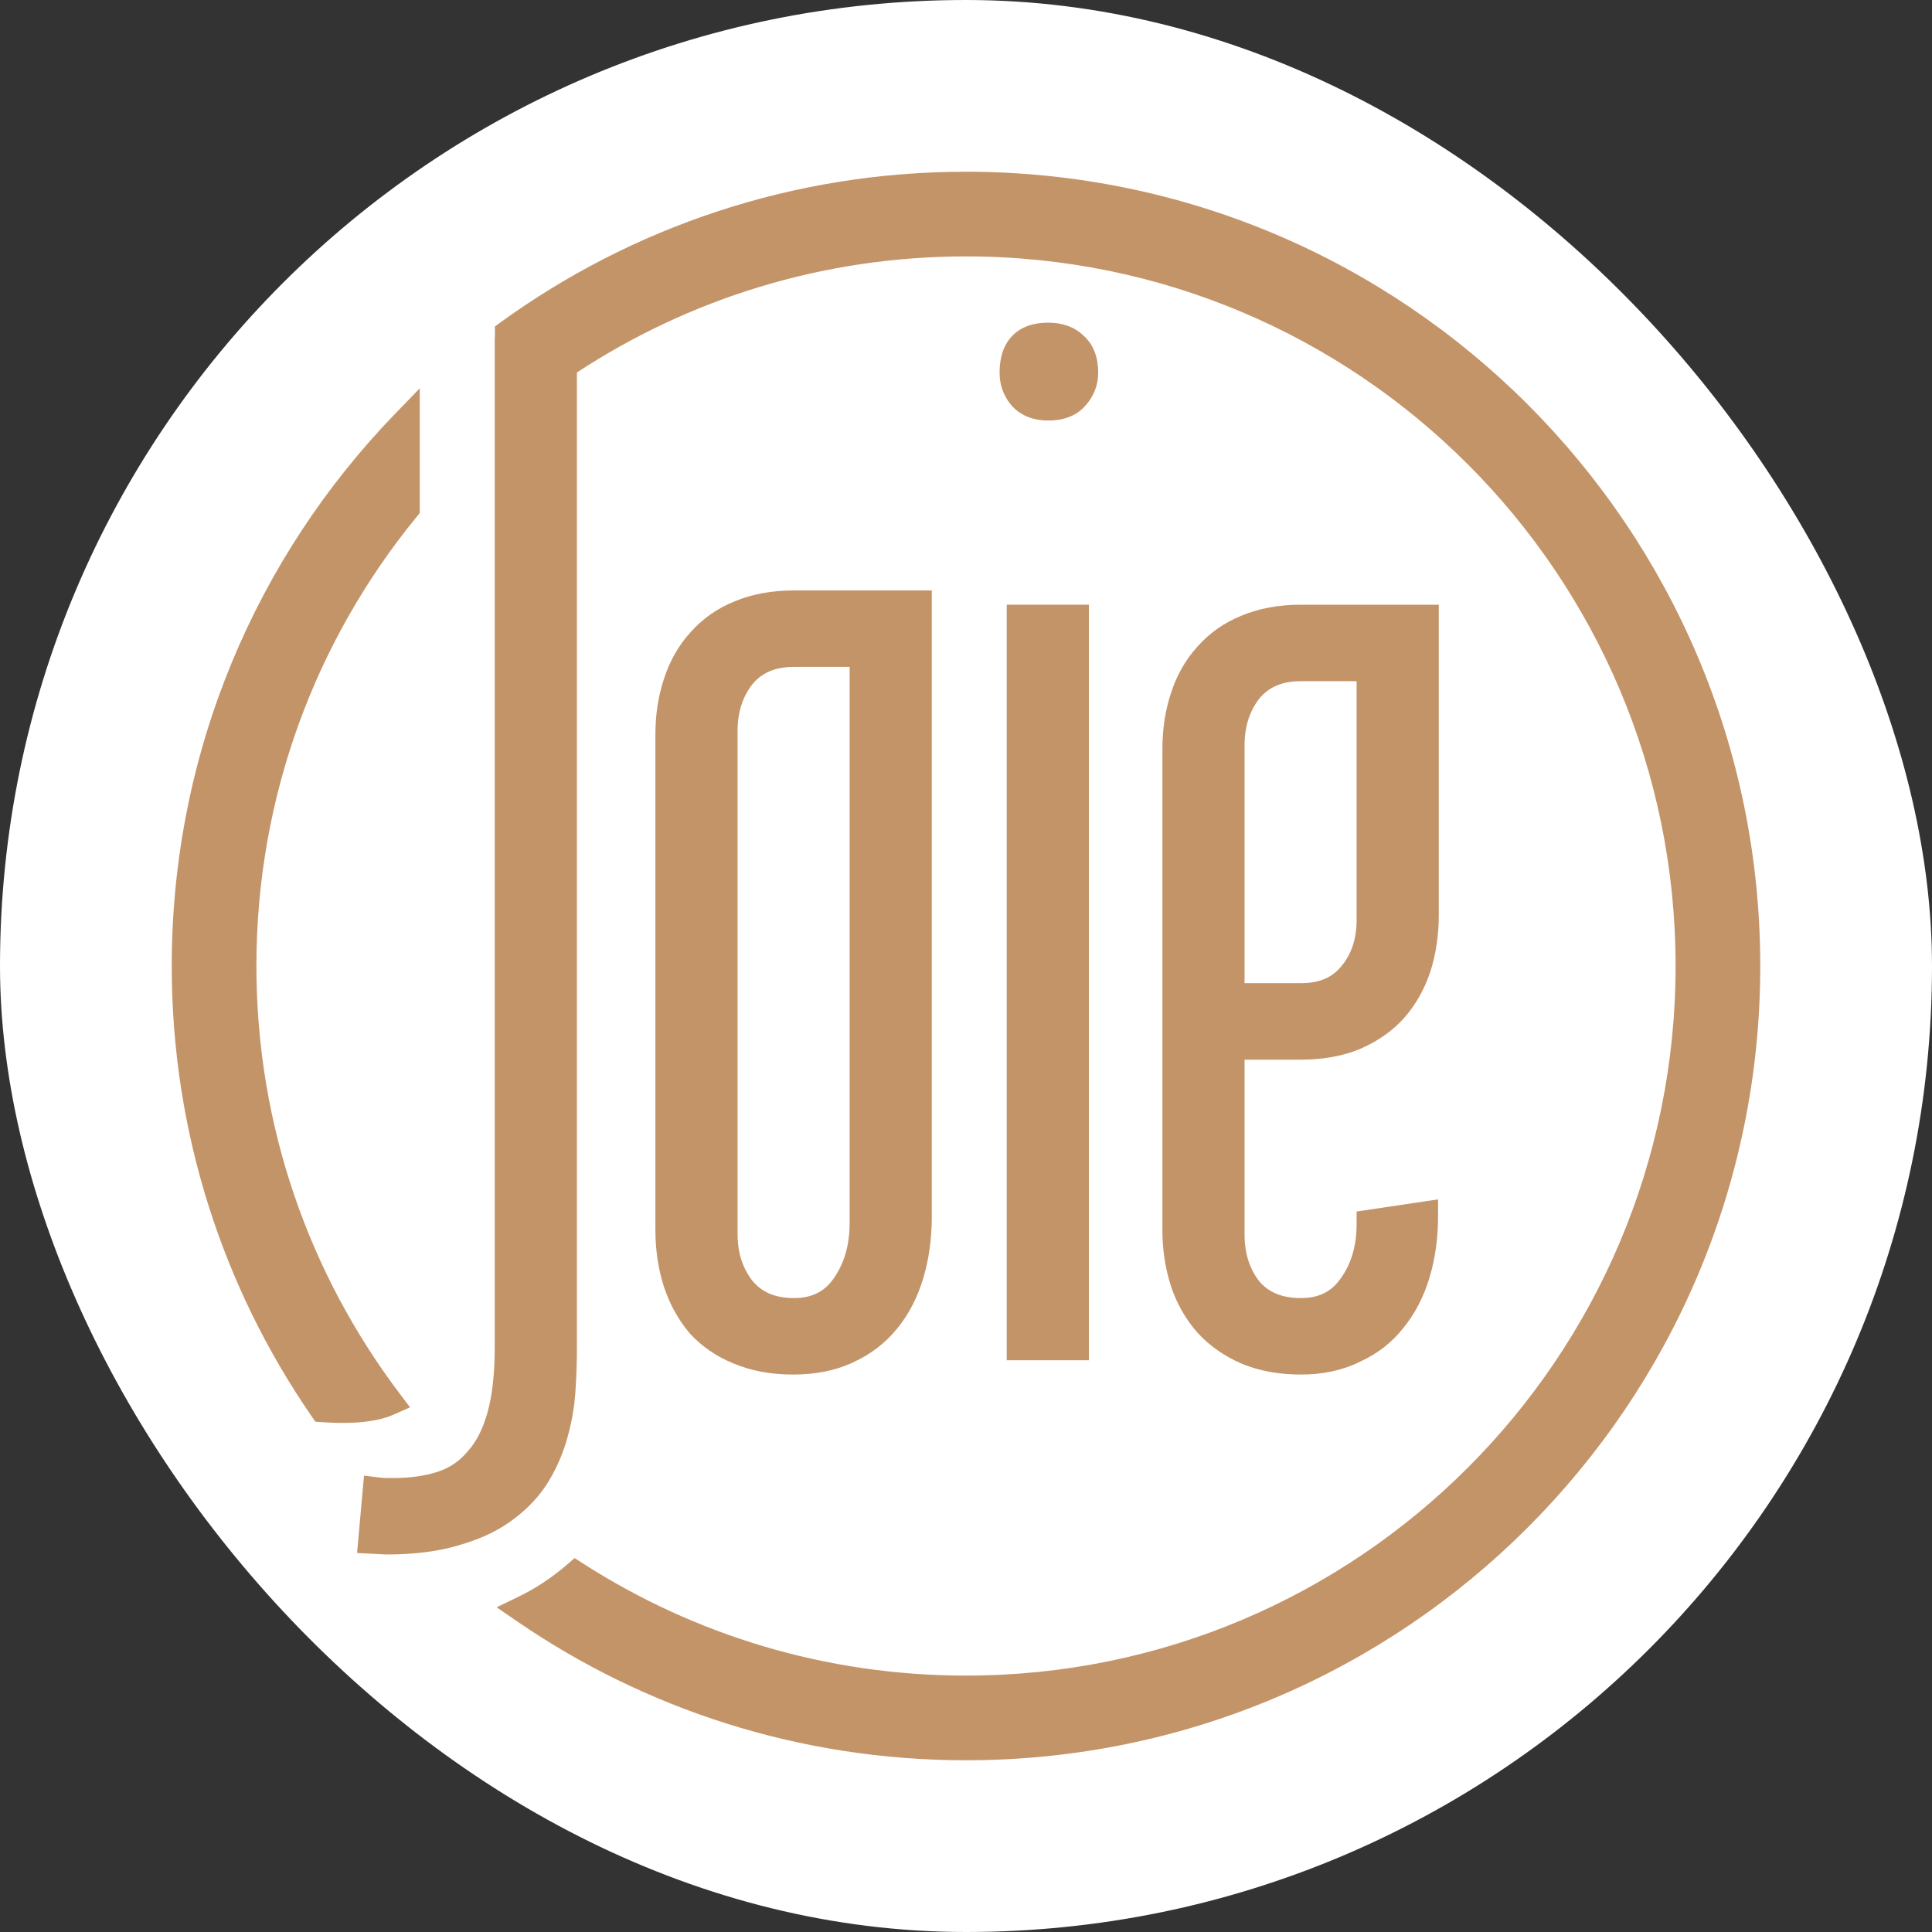
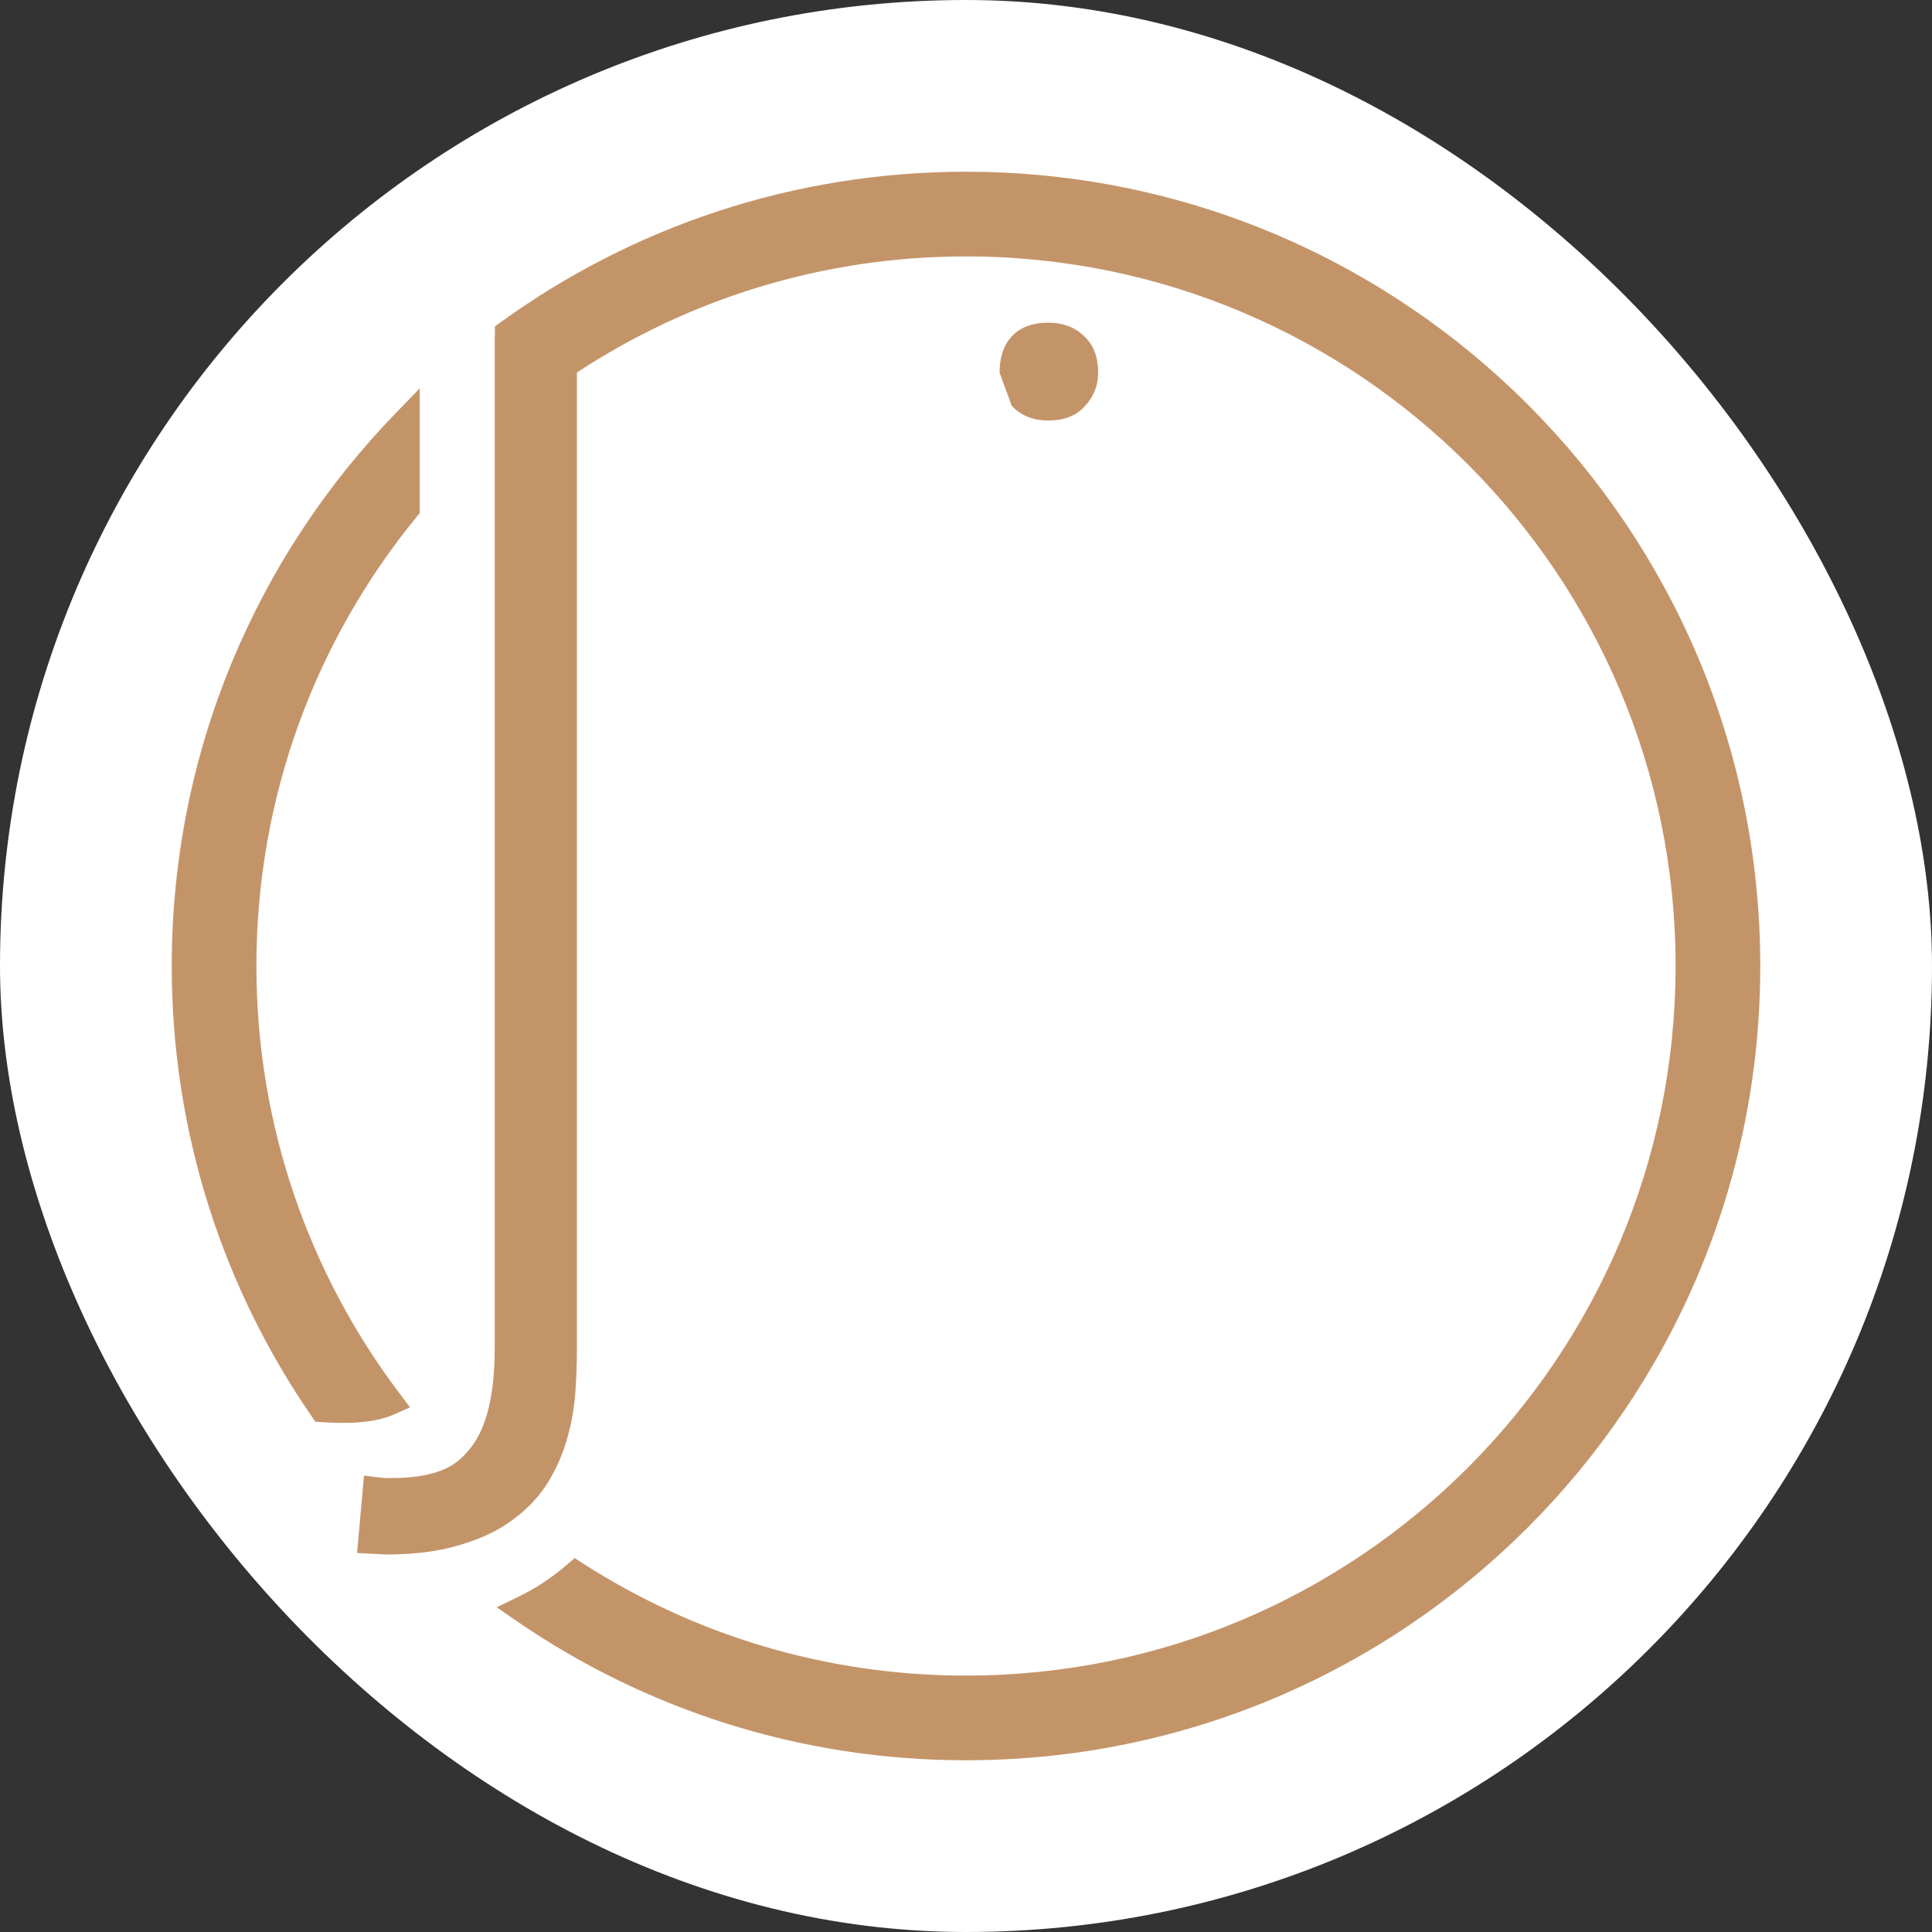
<svg xmlns="http://www.w3.org/2000/svg" width="270" height="270" viewBox="0 0 270 270" fill="none">
  <rect x="0" y="0" width="270" height="270" fill="#333333" stroke="none" />
  <rect width="270" height="270" rx="135" fill="white" />
  <path fill-rule="evenodd" clip-rule="evenodd" d="M52.926 206.472L50.871 206.215L49.902 217.031L53.923 217.242H53.975C57.963 217.242 61.464 216.798 64.438 215.858C67.333 215.009 69.824 213.817 71.854 212.242C73.896 210.707 75.542 208.923 76.752 206.881C77.907 204.932 78.777 202.869 79.356 200.698C79.923 198.641 80.278 196.547 80.42 194.419C80.555 192.385 80.624 190.478 80.624 188.697V52.058C96.238 41.801 114.92 35.834 135 35.834C189.768 35.834 234.166 80.232 234.166 135C234.166 189.768 189.768 234.166 135 234.166C115.317 234.166 96.98 228.433 81.558 218.548L80.305 217.745L79.176 218.715C77.271 220.351 75.039 221.897 72.507 223.12L69.404 224.62L72.245 226.57C90.096 238.827 111.713 246 135 246C196.304 246 246 196.304 246 135C246 73.696 196.304 24 135 24C110.725 24 88.264 31.795 69.992 45.018L69.165 45.617V47.088H69.139V188.298C69.139 192.045 68.782 195.075 68.117 197.435C67.445 199.817 66.505 201.575 65.371 202.817L65.341 202.85L65.312 202.885C64.222 204.192 62.874 205.112 61.226 205.661C59.476 206.244 57.401 206.556 54.973 206.556H53.975C53.76 206.556 53.419 206.533 52.926 206.472ZM53.736 208.551C53.821 208.554 53.901 208.556 53.975 208.556C53.949 208.556 53.922 208.556 53.894 208.556C53.843 208.555 53.791 208.553 53.736 208.551Z" fill="#C49469" />
-   <path fill-rule="evenodd" clip-rule="evenodd" d="M96.352 186.292L96.38 186.325L96.409 186.357C98.082 188.181 100.125 189.575 102.505 190.545C104.989 191.595 107.786 192.095 110.857 192.095C113.944 192.095 116.737 191.557 119.18 190.413C121.639 189.294 123.716 187.712 125.38 185.67C127.028 183.648 128.241 181.277 129.04 178.59C129.834 175.919 130.221 173.03 130.221 169.936V82.514H110.957C107.886 82.514 105.089 83.013 102.605 84.064C100.213 85.038 98.166 86.473 96.496 88.367C94.829 90.19 93.6 92.37 92.79 94.867C91.985 97.287 91.593 99.896 91.593 102.676V171.833C91.593 174.678 91.984 177.35 92.788 179.833L92.79 179.841L92.793 179.85C93.599 182.268 94.783 184.423 96.352 186.292ZM116.505 178.666L116.499 178.675C115.24 180.488 113.484 181.408 110.957 181.408C108.263 181.408 106.421 180.541 105.136 178.969C103.791 177.24 103.077 175.1 103.077 172.431V102.177C103.077 99.509 103.791 97.369 105.136 95.64C106.421 94.067 108.263 93.2 110.957 93.2H118.736V170.934C118.736 174.046 117.964 176.59 116.505 178.666Z" fill="#C49469" />
-   <path d="M140.691 84.51V190.099H152.175V84.51H140.691Z" fill="#C49469" />
-   <path d="M141.372 56.676L141.398 56.706L141.425 56.736C142.744 58.157 144.519 58.772 146.483 58.772C148.497 58.772 150.367 58.202 151.667 56.707C152.856 55.414 153.472 53.841 153.472 52.082C153.472 50.08 152.909 48.22 151.436 46.922C150.113 45.631 148.377 45.092 146.483 45.092C144.557 45.092 142.75 45.598 141.447 46.954C140.16 48.295 139.693 50.13 139.693 52.082C139.693 53.807 140.253 55.37 141.372 56.676Z" fill="#C49469" />
-   <path fill-rule="evenodd" clip-rule="evenodd" d="M201.073 127.824V84.51H181.809C178.738 84.51 175.941 85.009 173.458 86.06C171.065 87.034 169.019 88.469 167.348 90.363C165.681 92.186 164.452 94.365 163.643 96.863C162.836 99.288 162.445 101.931 162.445 104.772V171.833C162.445 174.617 162.839 177.255 163.64 179.733L163.643 179.741L163.646 179.75C164.458 182.188 165.687 184.354 167.335 186.227L167.348 186.242L167.362 186.257C169.027 188.074 171.058 189.495 173.423 190.53L173.434 190.534L173.444 190.539C175.931 191.594 178.733 192.095 181.809 192.095C184.846 192.095 187.612 191.518 190.055 190.303C192.505 189.184 194.549 187.601 196.148 185.552C197.788 183.534 198.996 181.169 199.793 178.49C200.586 175.824 200.974 172.968 200.974 169.936V167.617L189.589 169.31V171.034C189.589 174.147 188.816 176.646 187.373 178.645L187.362 178.66L187.352 178.675C186.093 180.488 184.337 181.408 181.809 181.408C179.101 181.408 177.256 180.563 175.979 179.056C174.641 177.33 173.93 175.193 173.93 172.531V148.086H181.809C184.807 148.086 187.533 147.622 189.947 146.642L189.961 146.636L189.975 146.63C192.407 145.598 194.481 144.176 196.157 142.348L196.171 142.333L196.184 142.318C197.832 140.445 199.061 138.279 199.873 135.841L199.876 135.833L199.879 135.824C200.682 133.341 201.073 130.67 201.073 127.824ZM187.462 135.021L187.45 135.036L187.438 135.051C186.224 136.555 184.453 137.4 181.809 137.4H173.93V104.173C173.93 101.505 174.644 99.365 175.989 97.636C177.274 96.063 179.116 95.196 181.809 95.196H189.589V128.523C189.589 131.259 188.842 133.376 187.462 135.021Z" fill="#C49469" />
+   <path d="M141.372 56.676L141.398 56.706L141.425 56.736C142.744 58.157 144.519 58.772 146.483 58.772C148.497 58.772 150.367 58.202 151.667 56.707C152.856 55.414 153.472 53.841 153.472 52.082C153.472 50.08 152.909 48.22 151.436 46.922C150.113 45.631 148.377 45.092 146.483 45.092C144.557 45.092 142.75 45.598 141.447 46.954C140.16 48.295 139.693 50.13 139.693 52.082Z" fill="#C49469" />
  <path d="M58.207 72.253L58.659 71.7V54.27L55.221 57.822C35.896 77.795 24 105.011 24 135C24 158.346 31.21 180.014 43.524 197.892L44.072 198.688L45.036 198.753C48.193 198.967 52.197 198.942 55 197.699L57.303 196.677L55.786 194.666C43.26 178.064 35.834 157.402 35.834 135C35.834 111.191 44.222 89.347 58.207 72.253Z" fill="#C49469" />
</svg>